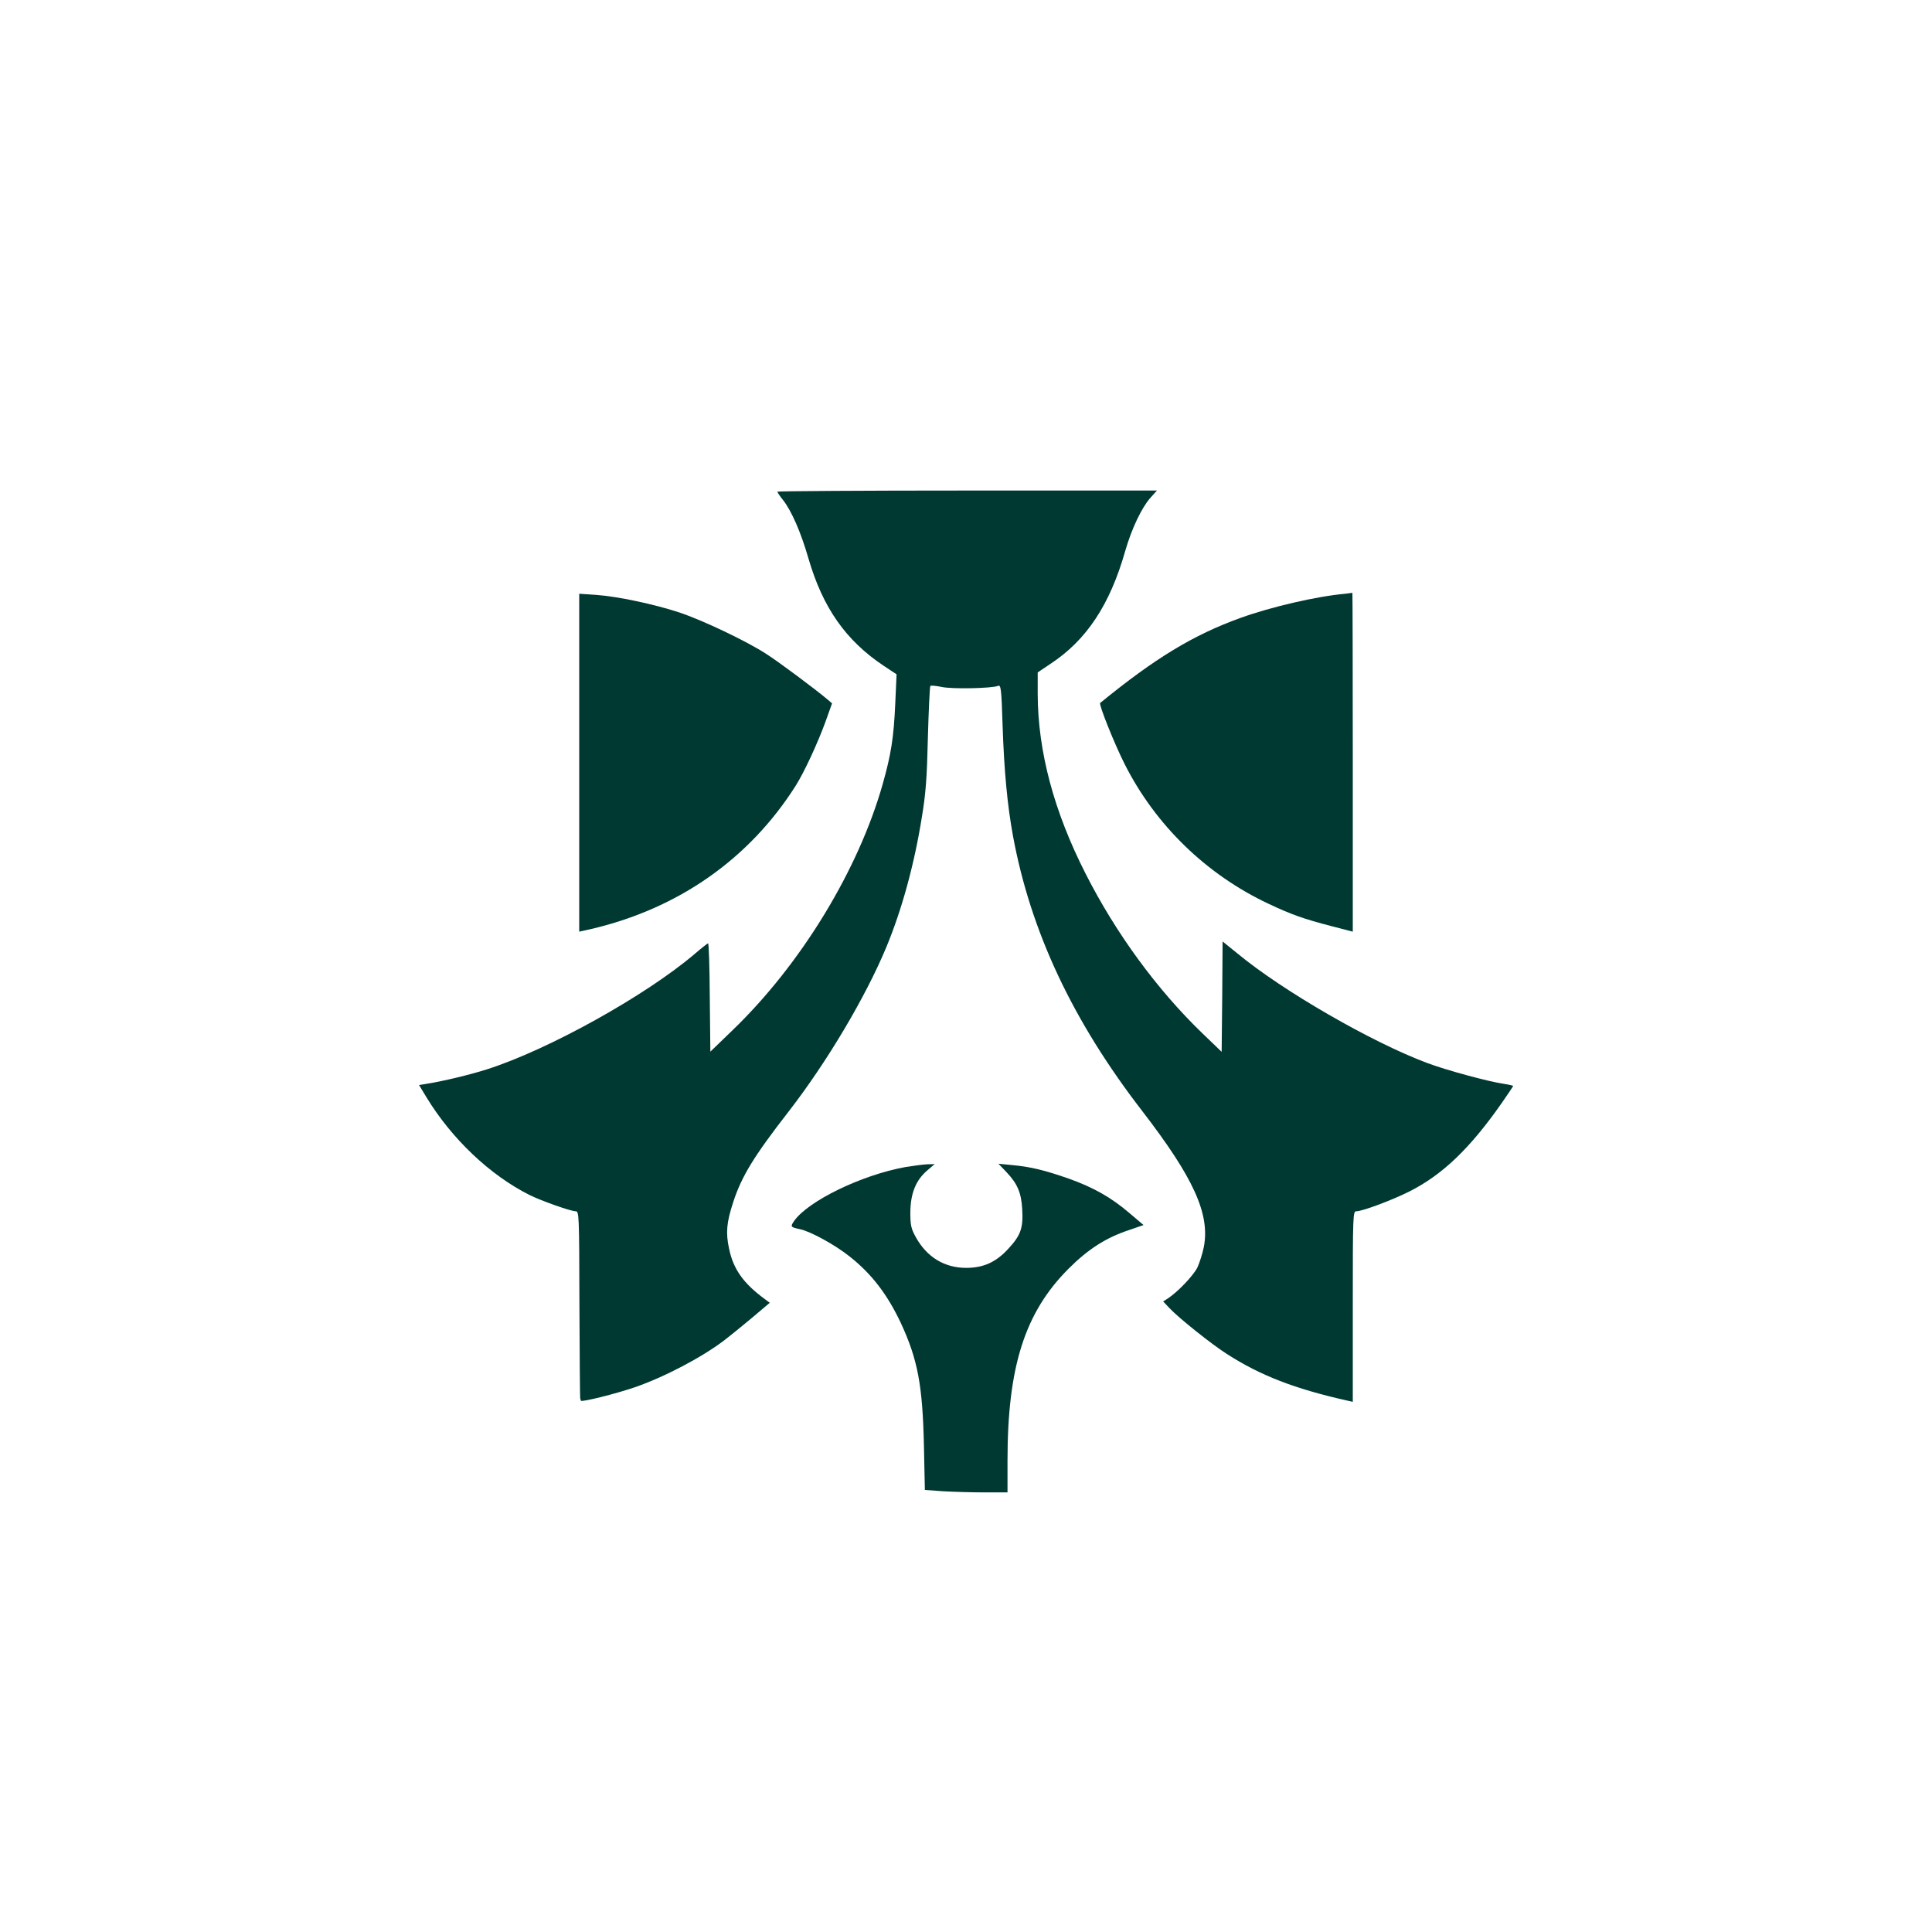
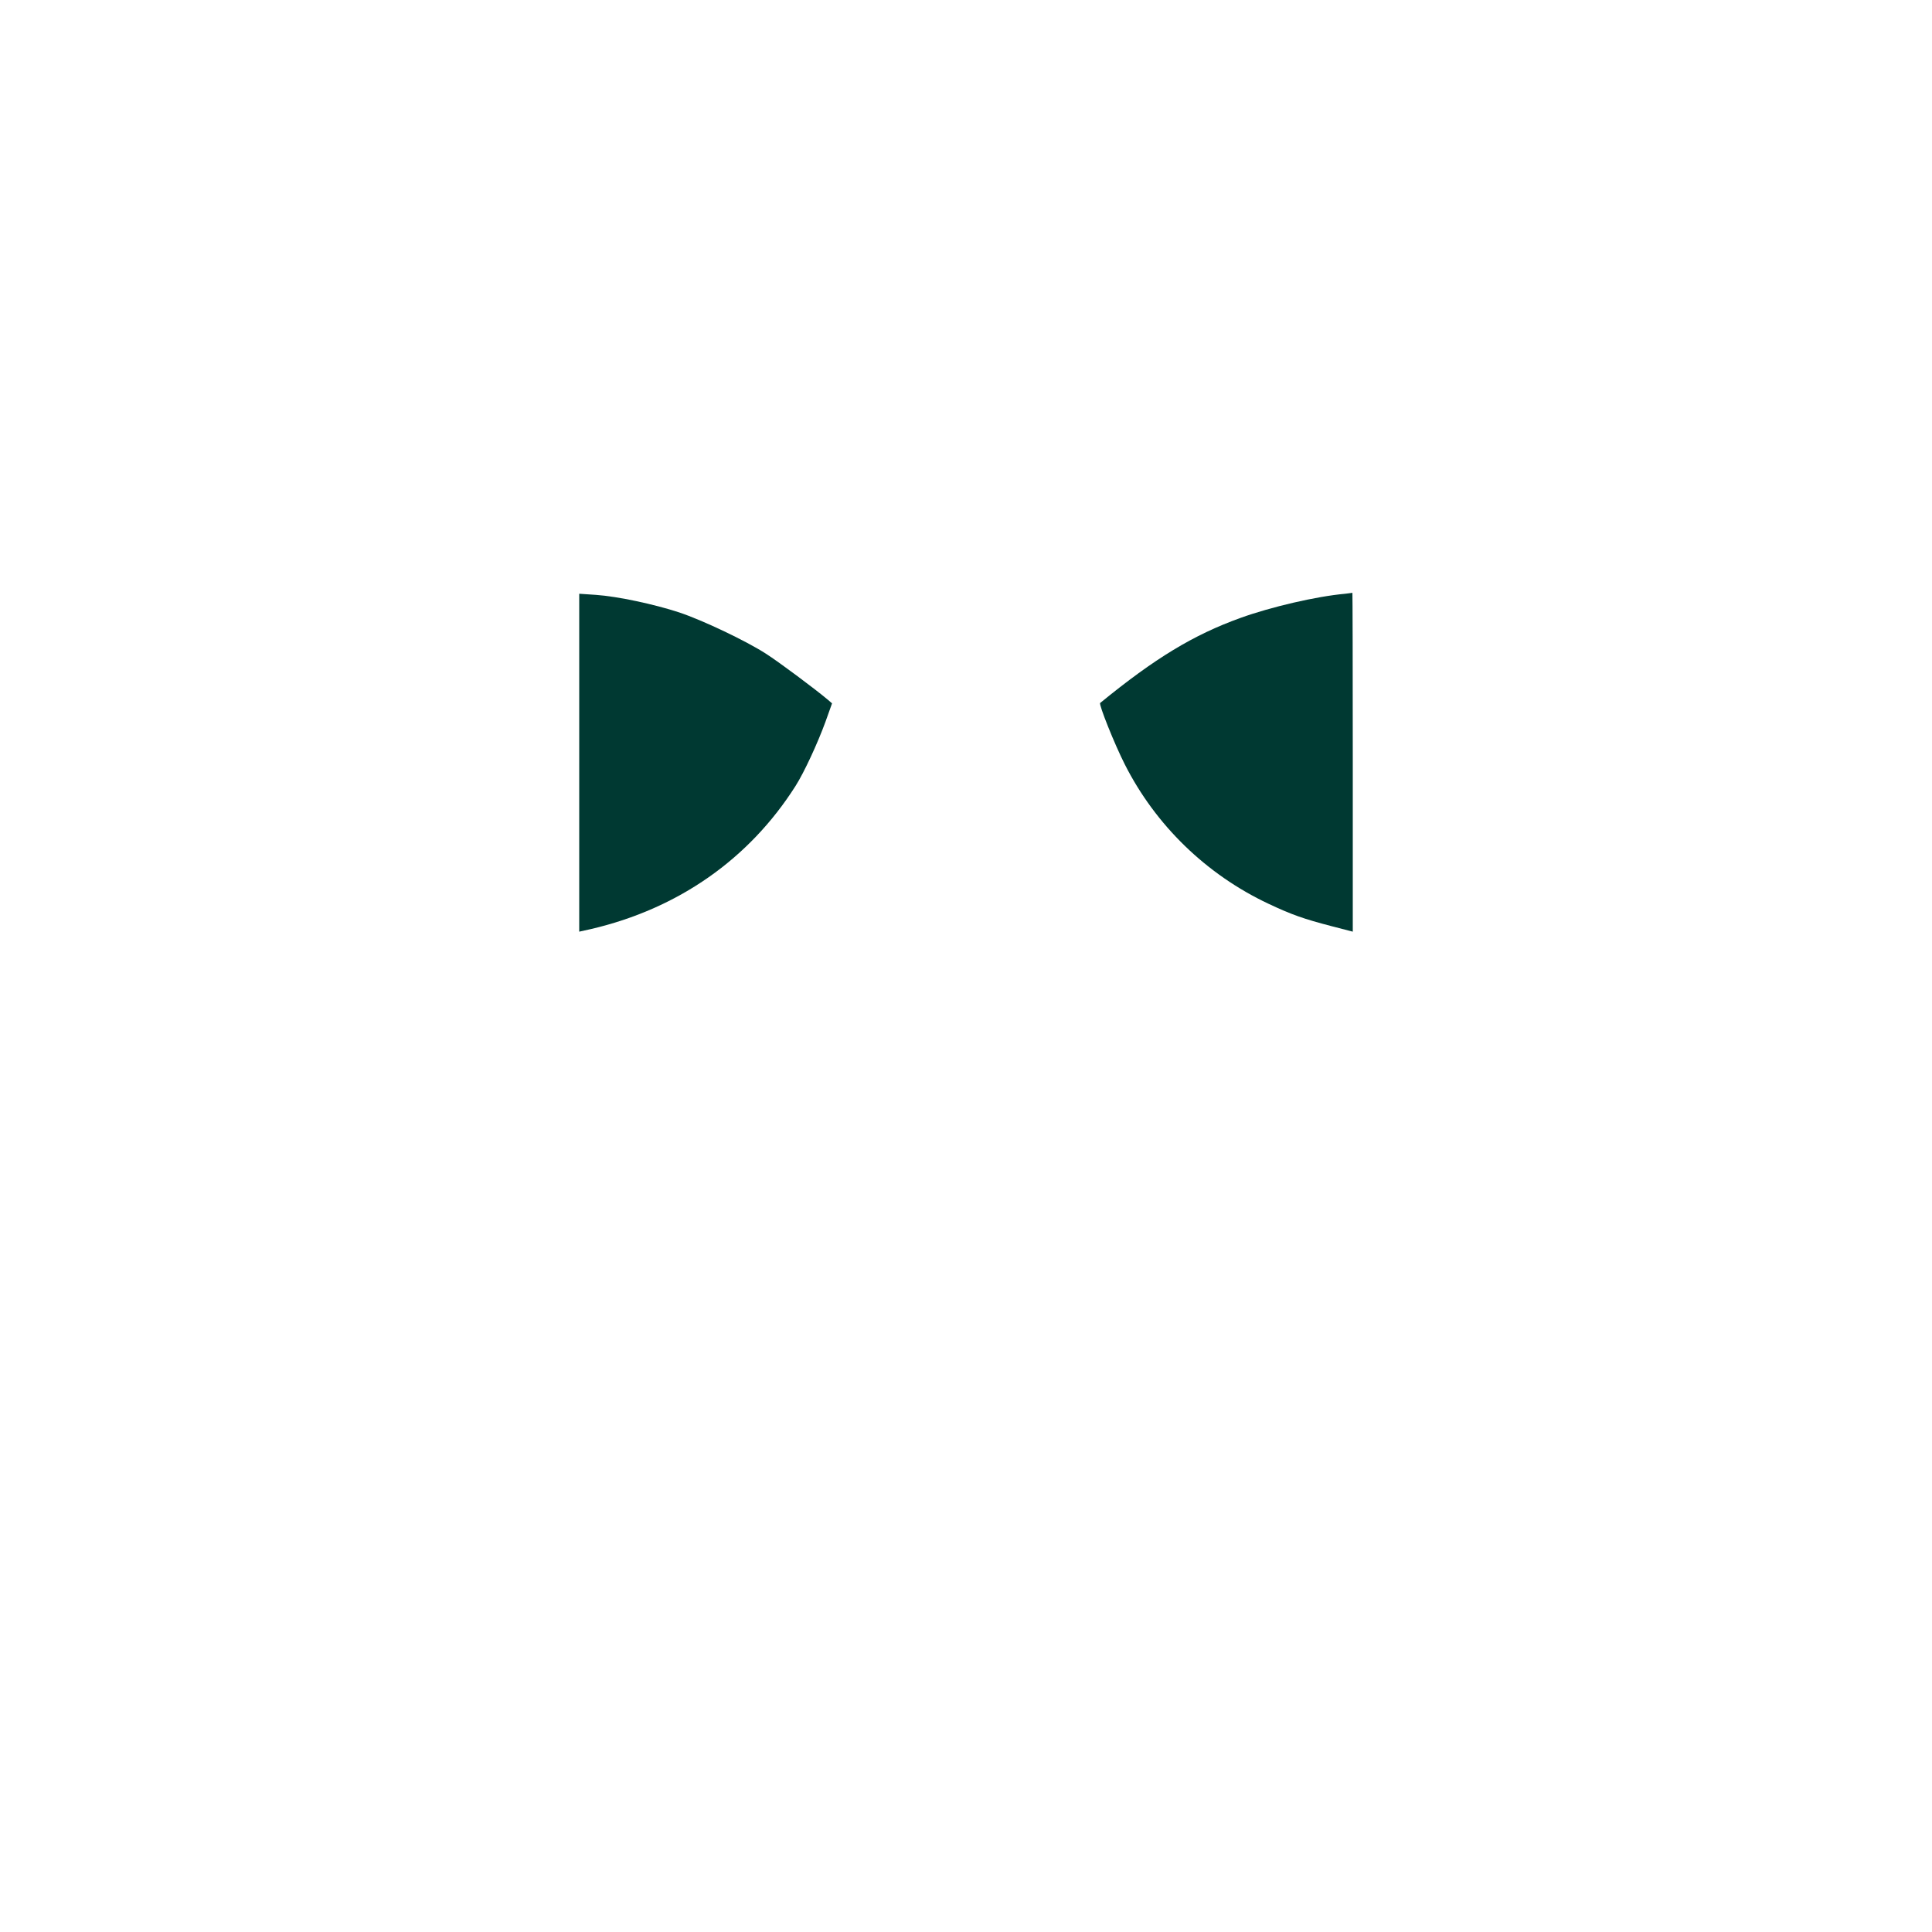
<svg xmlns="http://www.w3.org/2000/svg" version="1.0" width="1024pt" height="1024pt" viewBox="0 0 1024 1024" preserveAspectRatio="xMidYMid meet">
  <g transform="translate(0,1024) scale(0.1,-0.1)" fill="#003932" stroke="none">
-     <path d="M4120 7634 c0 -3 13 -23 30 -44 45 -57 95 -171 135 -310 76 -261 198 -435 399 -569 l68 -45 -7 -156 c-8 -179 -22 -268 -66 -424 -129 -457 -434 -958 -798 -1308 l-116 -112 -3 287 c-1 158 -5 287 -9 287 -3 0 -35 -25 -71 -56 -258 -220 -775 -508 -1102 -612 -88 -28 -232 -63 -322 -77 l-37 -6 40 -66 c135 -221 336 -411 544 -516 62 -31 220 -87 246 -87 18 0 19 -14 20 -490 1 -269 3 -494 4 -500 1 -5 3 -12 4 -14 3 -9 190 38 285 71 157 54 357 159 476 250 25 19 89 71 143 116 l97 82 -27 20 c-113 83 -167 159 -189 268 -18 83 -13 138 22 245 45 138 110 244 295 482 202 261 408 607 518 873 81 196 147 435 187 686 21 126 27 208 32 423 4 146 10 269 13 272 3 4 30 1 60 -5 54 -12 267 -8 300 6 14 5 17 -18 23 -212 8 -238 25 -420 55 -584 94 -507 316 -980 686 -1459 271 -352 358 -543 326 -717 -7 -36 -23 -86 -35 -112 -23 -44 -103 -128 -156 -163 l-25 -16 35 -37 c49 -52 222 -190 302 -241 179 -115 360 -185 641 -248 l27 -6 0 505 c0 491 1 505 19 505 32 0 190 59 281 105 175 88 321 228 489 468 33 48 61 89 61 91 0 2 -21 7 -47 11 -84 12 -308 73 -409 111 -292 109 -766 382 -1006 581 l-78 63 -2 -292 -3 -293 -104 100 c-239 231 -456 527 -617 844 -168 330 -253 648 -254 952 l0 115 67 45 c192 126 316 314 397 599 34 118 87 229 133 281 l35 39 -1006 0 c-553 0 -1006 -3 -1006 -6z" />
    <path d="M7130 7093 c-155 -14 -394 -70 -555 -128 -250 -90 -454 -214 -744 -451 -8 -7 76 -218 131 -326 163 -322 432 -583 761 -738 121 -57 185 -80 335 -119 l112 -29 0 899 c0 494 -1 898 -2 897 -2 0 -19 -3 -38 -5z" />
    <path d="M3070 6197 l0 -895 63 14 c462 108 838 371 1084 759 45 71 116 224 158 339 l35 98 -22 19 c-65 55 -262 202 -328 244 -107 69 -337 178 -460 219 -134 44 -327 85 -441 93 l-89 6 0 -896z" />
-     <path d="M4797 4054 c-230 -42 -511 -178 -587 -284 -22 -32 -21 -34 30 -45 55 -11 188 -84 265 -146 116 -92 199 -201 270 -352 89 -192 115 -329 122 -648 l5 -236 97 -7 c53 -3 151 -6 219 -6 l122 0 0 168 c0 499 92 786 324 1018 103 103 198 164 319 204 l78 27 -73 62 c-99 85 -192 137 -323 184 -129 45 -203 63 -302 72 l-71 7 42 -44 c59 -62 79 -110 84 -197 6 -100 -8 -139 -74 -210 -65 -71 -132 -101 -223 -101 -115 0 -208 57 -266 161 -26 47 -30 64 -30 134 1 99 29 169 88 220 l41 35 -40 -1 c-21 -1 -74 -8 -117 -15z" />
  </g>
</svg>